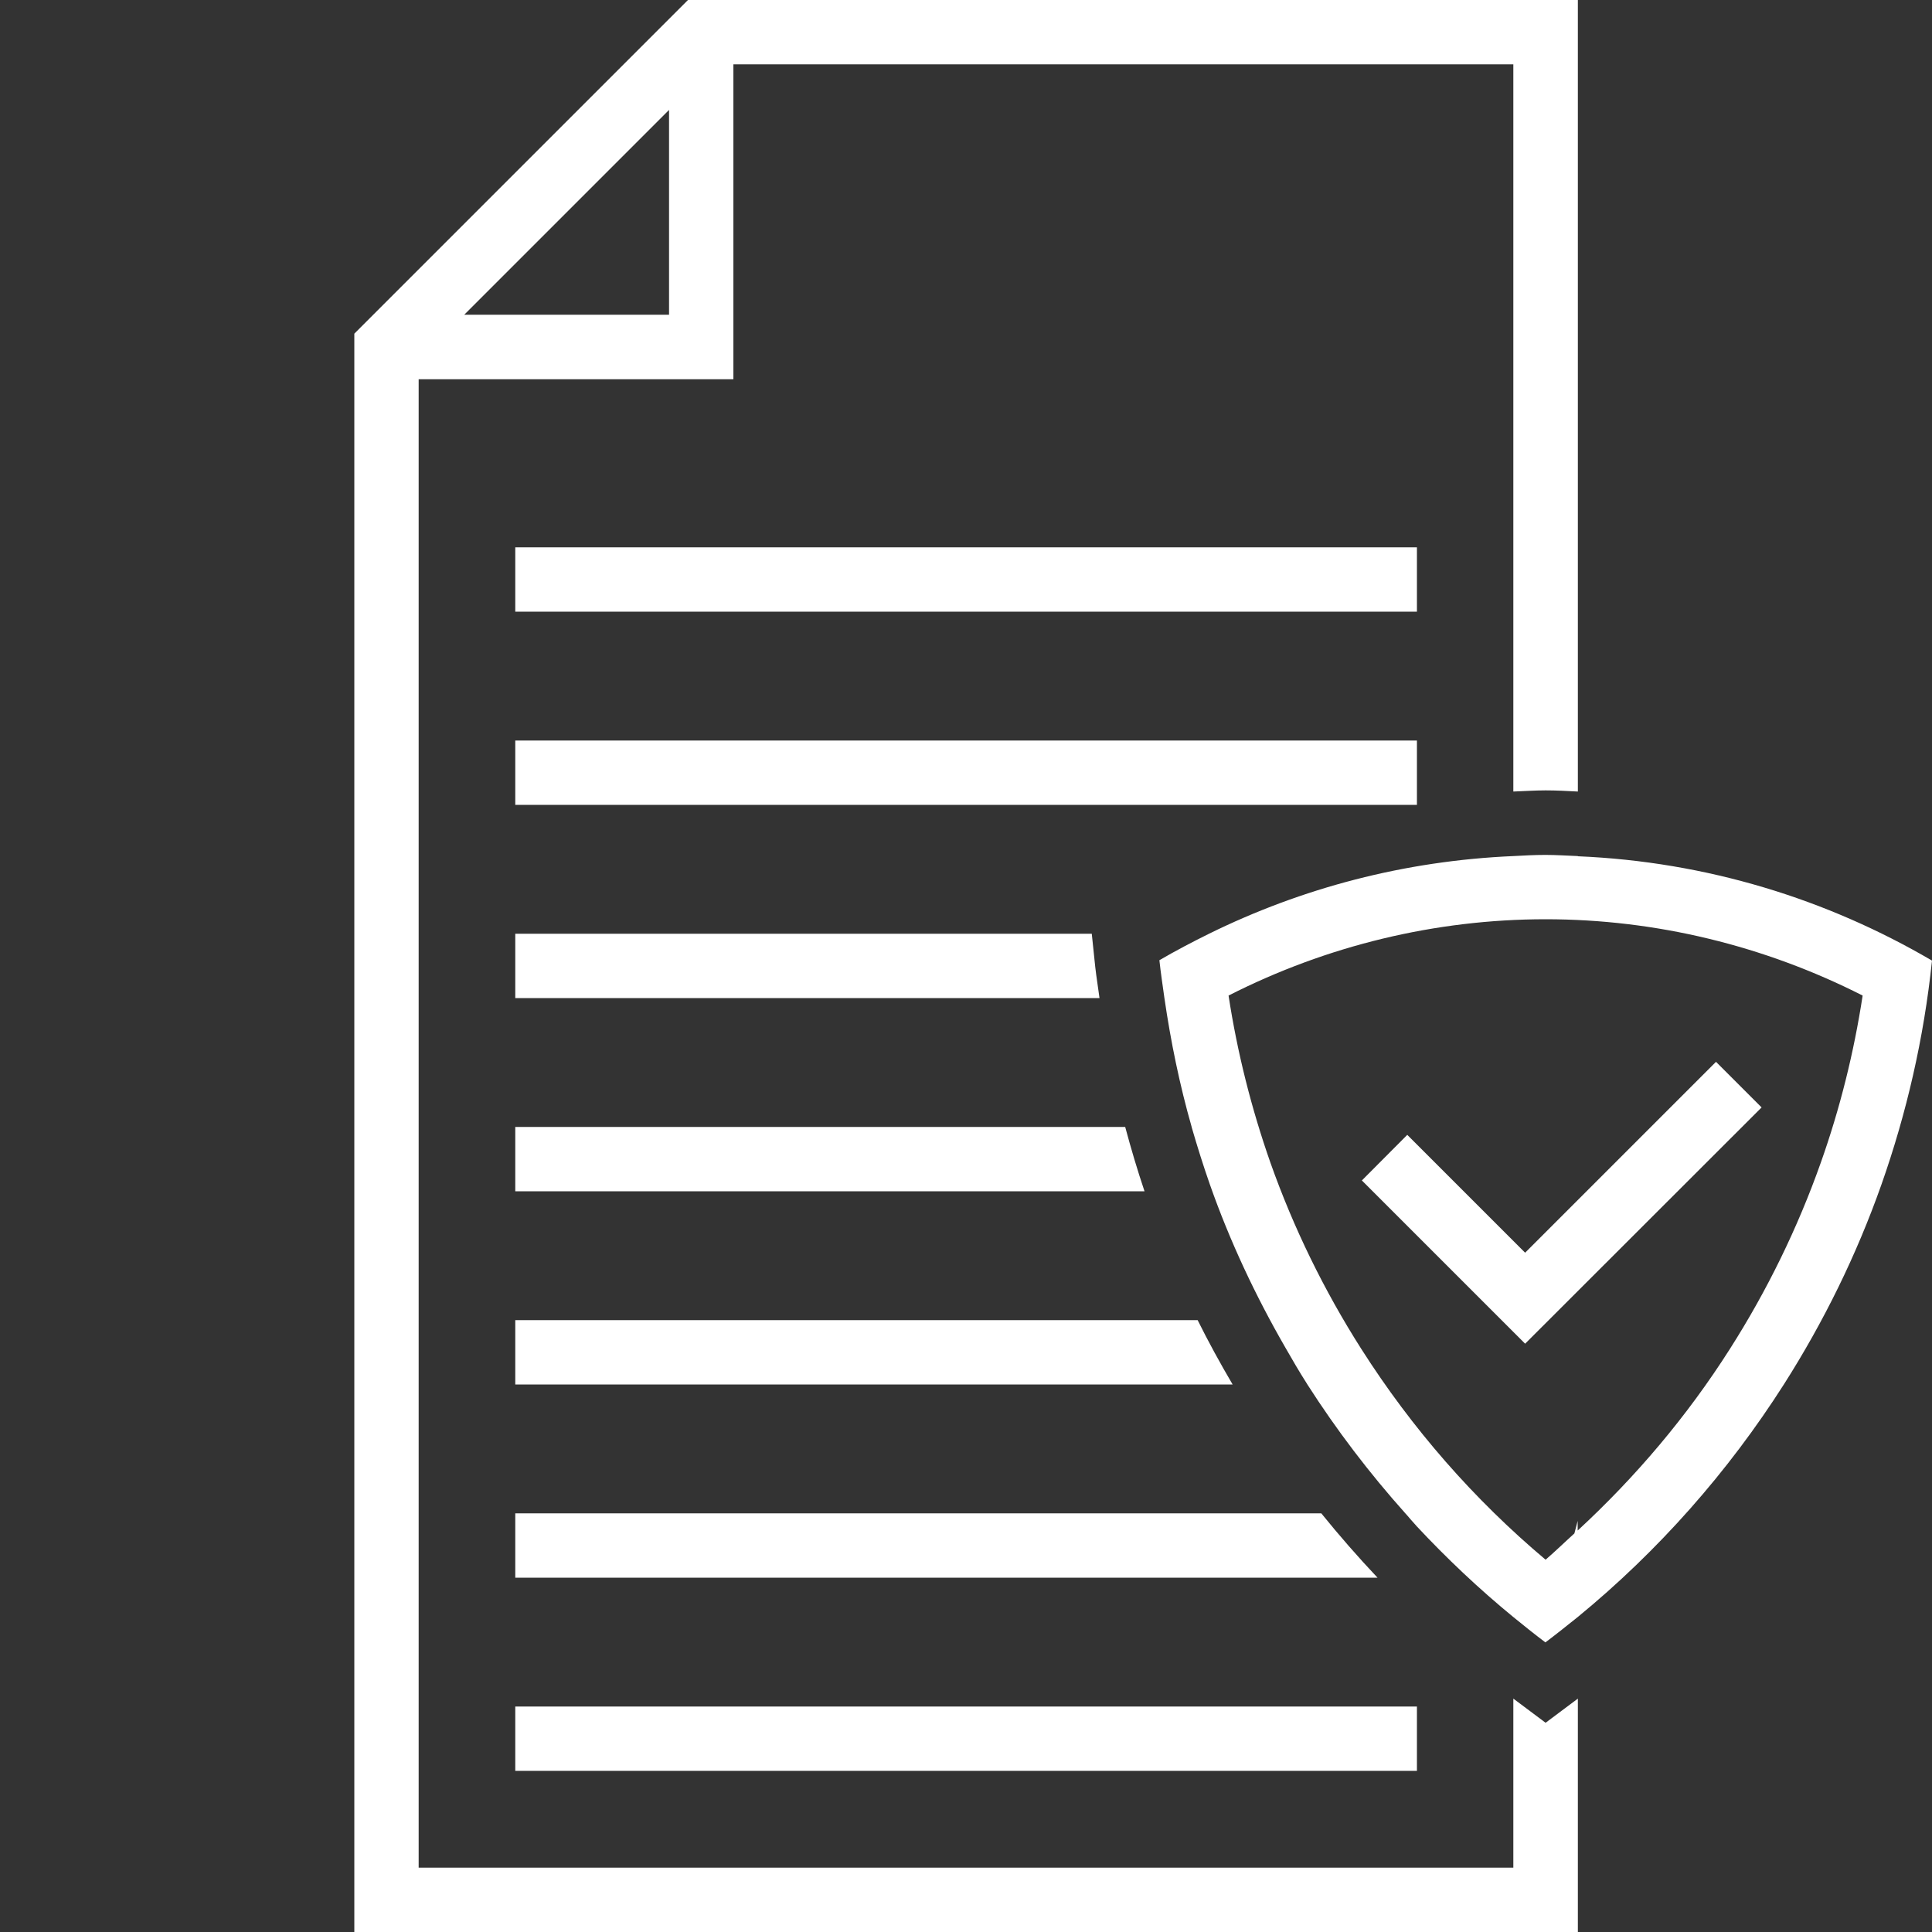
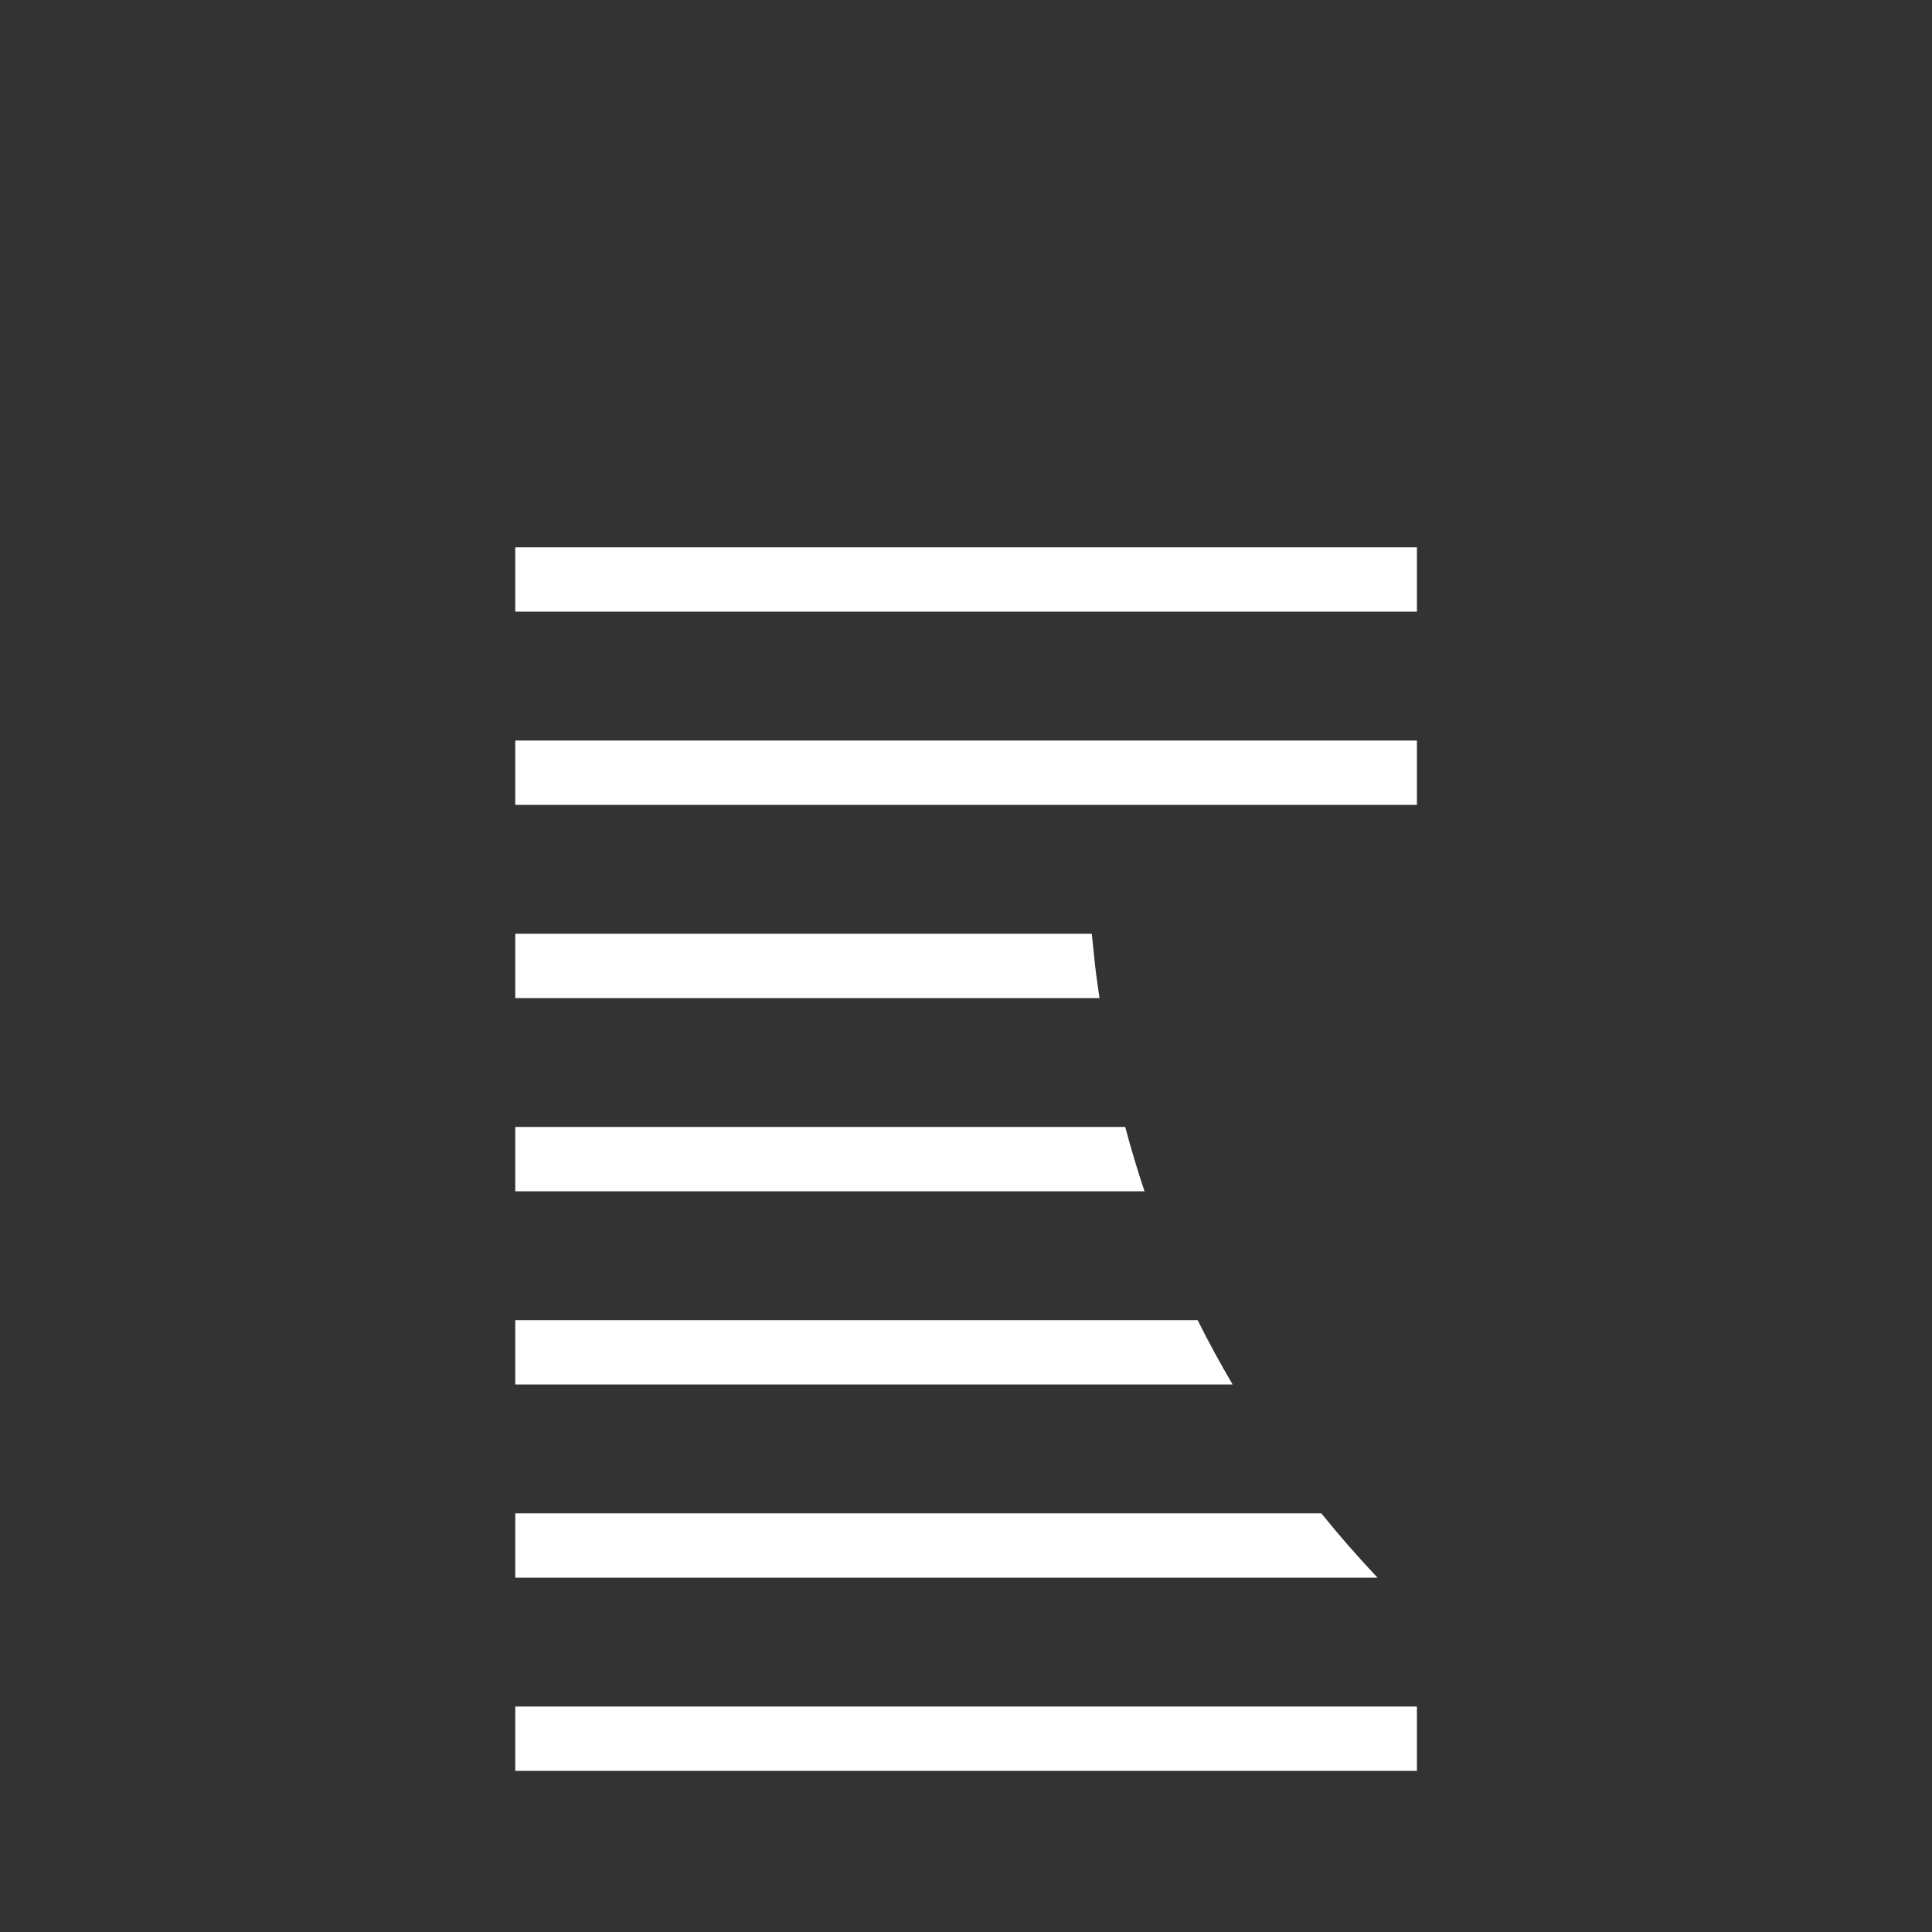
<svg xmlns="http://www.w3.org/2000/svg" id="Layout" viewBox="0 0 100 100">
  <rect x="0" y="0" width="100" height="100" fill="#333333" stroke="none" />
  <defs>
    <style>
      .cls-1 {
        fill: #fff;
      }
    </style>
  </defs>
-   <path class="cls-1" d="M81.67,44.31h0c-.56-.02-1.11-.06-1.67-.06h0s0,0-.01,0c-.55,0-1.1.03-1.65.06h0c-5.64.24-10.97,1.66-15.76,4.02h0s0,0,0,0c0,0,0,0,0,0-.87.43-1.73.88-2.57,1.37h0c.07.66.17,1.31.26,1.96h0c.33,2.27.79,4.5,1.41,6.67h0s0,0,0,.01c.29,1,.6,1.99.94,2.96,1.04,2.96,2.37,5.78,3.91,8.45.36.63.72,1.25,1.11,1.86.01.02.02.03.03.05h0c1.51,2.36,3.21,4.59,5.07,6.67h0c.09.1.18.2.27.31.08.09.16.18.25.28.02.02.04.05.06.07h0c1.56,1.67,3.23,3.25,5,4.7h0c.55.45,1.1.89,1.67,1.32h0s0,0,0,0c.57-.43,1.12-.87,1.67-1.31h0c4.17-3.42,7.78-7.5,10.69-12.07,2.04-3.21,3.74-6.66,5.03-10.31,1.3-3.69,2.2-7.57,2.62-11.6-5.43-3.18-11.66-5.12-18.33-5.4ZM94.24,60.19c-1.19,3.36-2.77,6.6-4.7,9.63-2.22,3.49-4.87,6.62-7.88,9.4v-.5l-.17.65c-.5.45-.98.92-1.49,1.36-3.71-3.12-6.91-6.78-9.54-10.91-1.93-3.03-3.51-6.27-4.7-9.63-.99-2.82-1.72-5.72-2.17-8.66,5.09-2.59,10.72-3.95,16.41-3.95s11.31,1.36,16.41,3.95c-.45,2.94-1.17,5.84-2.17,8.66Z" />
-   <polygon class="cls-1" points="72.84 58.74 70.49 61.1 78.94 69.55 91.18 57.32 88.82 54.96 78.94 64.84 72.84 58.74" />
  <rect class="cls-1" x="26.67" y="38.33" width="46.67" height="3.33" />
  <path class="cls-1" d="M56.51,48.33h-29.84v3.33h30.24c-.07-.54-.16-1.07-.22-1.61l-.18-1.72Z" />
  <path class="cls-1" d="M26.67,58.33v3.33h32.57c-.37-1.1-.7-2.21-1-3.33h-31.57Z" />
  <path class="cls-1" d="M26.67,68.33v3.33h37.13c-.64-1.09-1.25-2.2-1.81-3.33H26.67Z" />
  <rect class="cls-1" x="26.67" y="28.33" width="46.67" height="3.33" />
  <path class="cls-1" d="M26.67,78.33v3.33h44.63c-1.01-1.07-1.98-2.18-2.91-3.33H26.67Z" />
-   <path class="cls-1" d="M78.33,87.92v8.75H21.67V19.63h16.29V3.33h40.37v37.64c.56-.02,1.11-.06,1.67-.06s1.11.03,1.67.06V0h-46.06l-17.27,17.27v82.73h63.33v-12.08l-1.67,1.25-1.67-1.25ZM34.63,5.69v10.6h-10.6l10.6-10.6Z" />
  <rect class="cls-1" x="26.67" y="88.33" width="46.67" height="3.33" />
</svg>